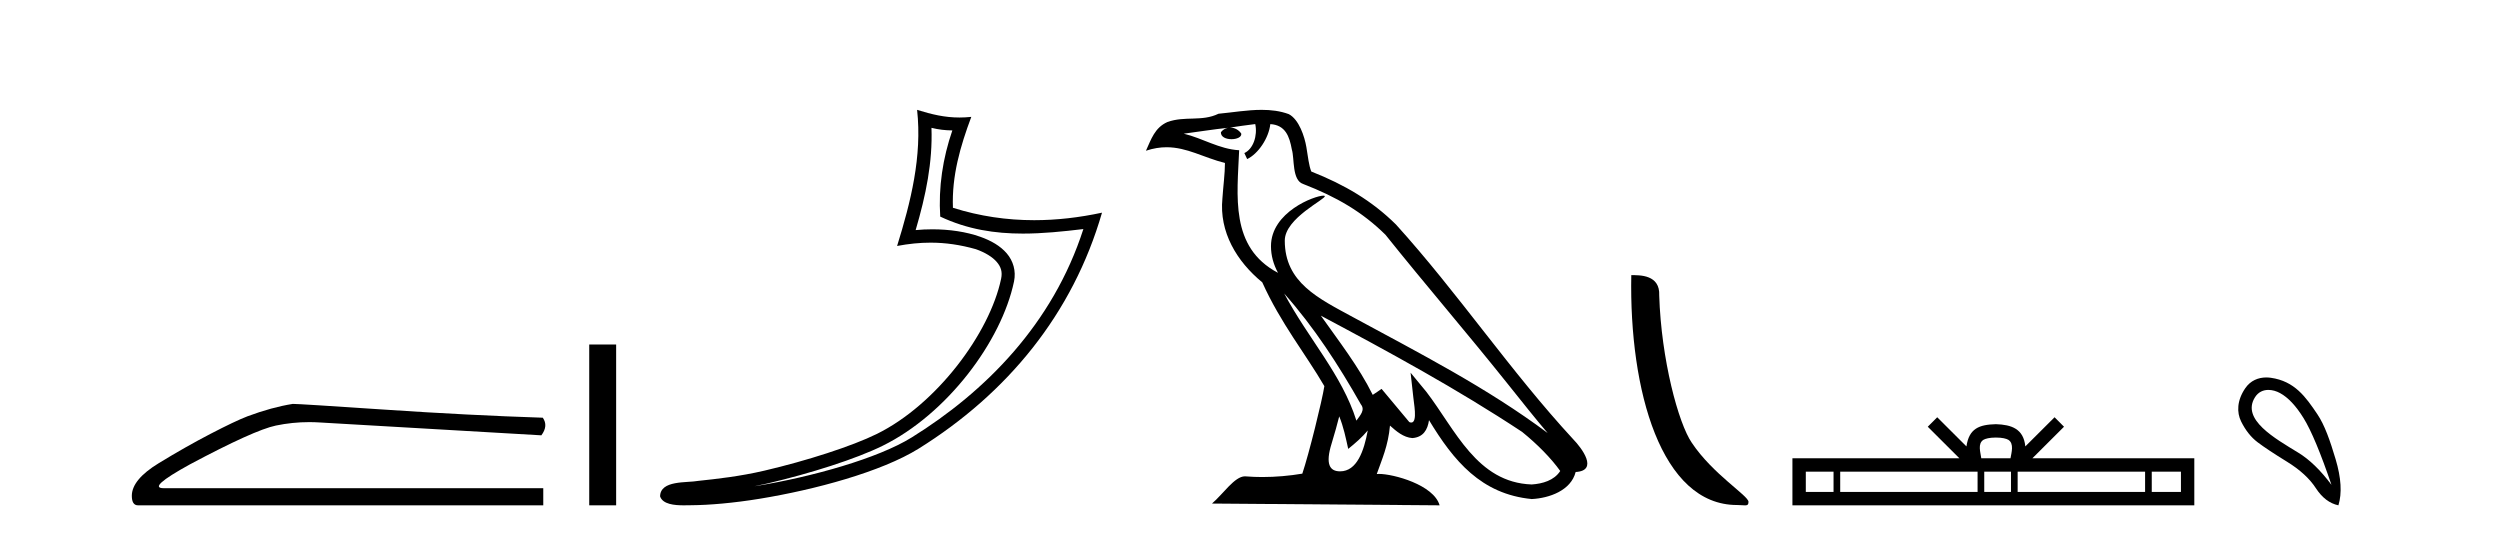
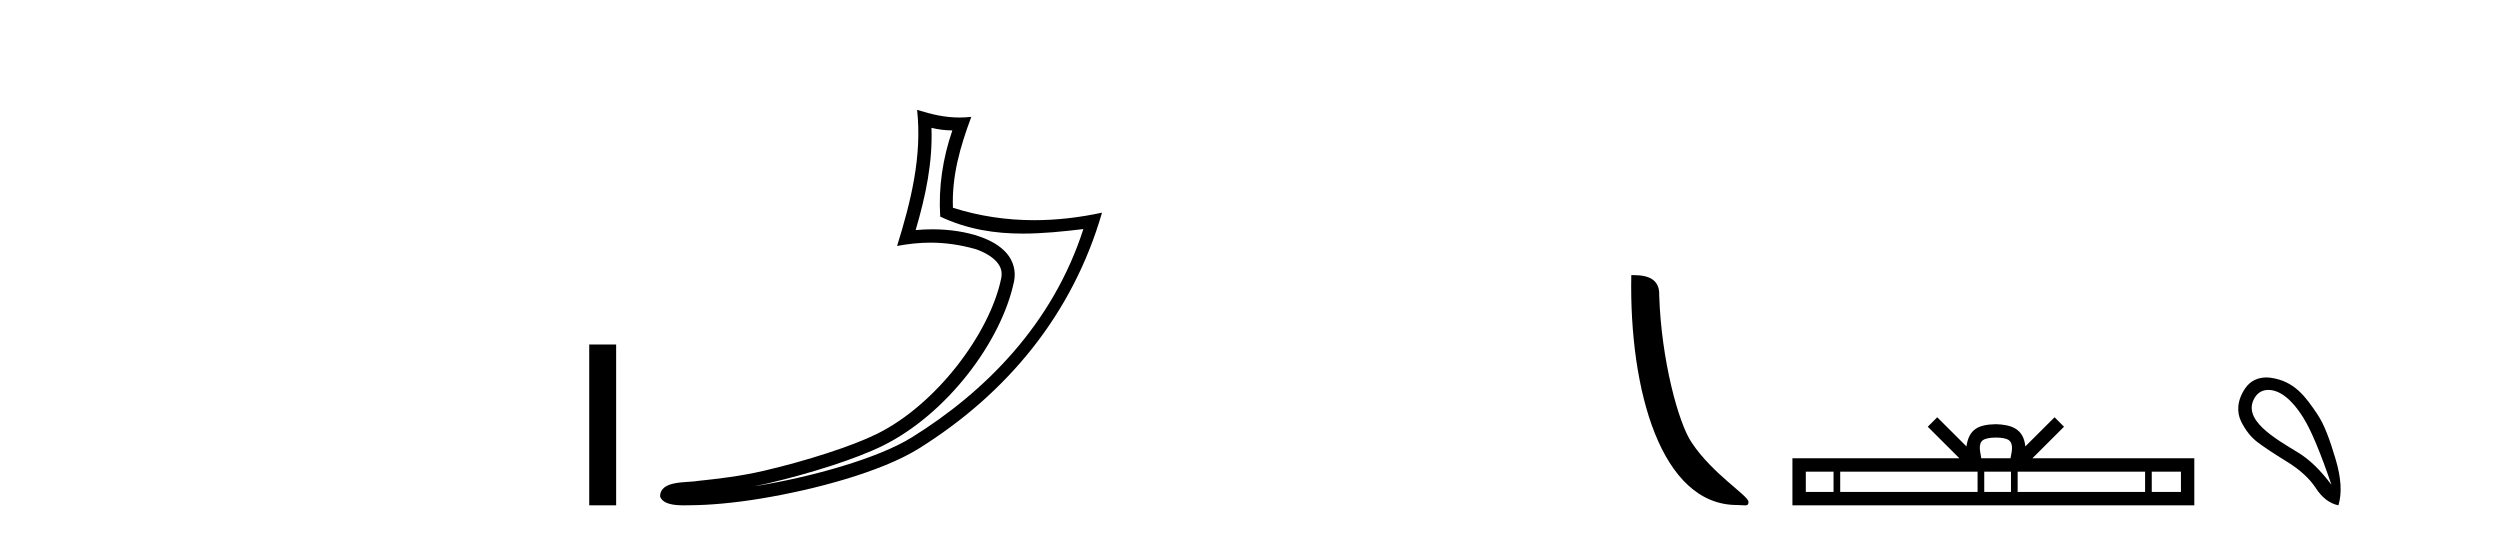
<svg xmlns="http://www.w3.org/2000/svg" width="192.0" height="41.0">
-   <path d="M 22.486 31.019 Q 20.876 31.275 19.011 31.97 Q 18.06 32.336 16.159 33.323 Q 14.257 34.311 12.191 35.573 Q 10.124 36.834 10.124 38.078 Q 10.124 38.809 10.6 38.809 L 41.723 38.809 L 41.723 37.493 L 12.575 37.493 Q 11.258 37.493 14.586 35.664 Q 19.523 33.031 21.187 32.683 Q 22.452 32.419 23.748 32.419 Q 24.158 32.419 24.57 32.446 L 41.576 33.433 Q 42.125 32.702 41.686 32.08 Q 36.054 31.897 29.526 31.458 Q 22.998 31.019 22.486 31.019 Z" style="fill:#000000;stroke:none" />
  <path d="M 45.253 26.458 L 45.253 38.809 L 47.32 38.809 L 47.32 26.458 Z" style="fill:#000000;stroke:none" />
  <path d="M 71.537 9.818 C 72.088 9.952 72.565 10.008 73.14 10.017 C 72.405 12.15 72.065 14.384 72.209 16.635 C 74.312 17.625 76.413 17.94 78.557 17.94 C 80.078 17.94 81.621 17.782 83.203 17.592 L 83.203 17.592 C 80.854 24.89 75.658 30.096 70.016 33.597 C 67.416 35.211 62.347 36.624 58.176 37.307 C 58.098 37.319 58.022 37.33 57.944 37.342 C 58.272 37.278 58.604 37.209 58.94 37.13 C 62.236 36.359 65.731 35.25 67.791 34.234 C 72.734 31.795 76.909 26.226 77.876 21.621 C 78.047 20.805 77.81 20.033 77.318 19.459 C 76.826 18.885 76.114 18.478 75.287 18.185 C 74.204 17.8 72.912 17.611 71.599 17.611 C 71.174 17.611 70.746 17.631 70.322 17.671 C 71.111 14.984 71.63 12.461 71.537 9.818 ZM 70.433 8.437 C 70.827 12.008 69.948 15.506 68.897 18.89 C 69.785 18.722 70.63 18.636 71.465 18.636 C 72.614 18.636 73.746 18.799 74.948 19.138 C 75.665 19.392 76.225 19.738 76.55 20.117 C 76.875 20.496 76.998 20.879 76.885 21.413 C 76.009 25.59 71.931 31.063 67.343 33.326 C 65.432 34.269 61.949 35.387 58.71 36.145 C 56.826 36.586 55.026 36.783 53.644 36.929 C 52.747 37.097 50.714 36.857 50.695 38.122 C 50.898 38.733 51.798 38.809 52.512 38.809 C 52.739 38.809 52.947 38.802 53.108 38.801 C 54.451 38.792 56.317 38.636 58.34 38.305 C 62.597 37.609 67.684 36.236 70.55 34.457 C 77.371 30.205 82.391 24.099 84.634 16.333 L 84.634 16.333 C 82.89 16.707 81.155 16.91 79.43 16.91 C 77.333 16.91 75.251 16.611 73.185 15.958 C 73.091 13.506 73.748 11.242 74.596 8.976 L 74.596 8.976 C 74.281 9.009 73.981 9.025 73.689 9.025 C 72.565 9.025 71.576 8.793 70.433 8.437 Z" style="fill:#000000;stroke:none" />
-   <path d="M 98.624 22.54 L 98.624 22.54 C 100.918 25.118 102.818 28.06 104.511 31.048 C 104.866 31.486 104.466 31.888 104.172 32.305 C 103.057 28.763 100.49 26.03 98.624 22.54 ZM 96.403 9.529 C 96.595 10.422 96.242 11.451 95.566 11.755 L 95.782 12.217 C 96.627 11.815 97.44 10.612 97.561 9.532 C 98.715 9.601 99.031 10.47 99.212 11.479 C 99.428 12.168 99.208 13.841 100.082 14.13 C 102.662 15.129 104.635 16.285 106.405 18.031 C 109.46 21.852 112.652 25.552 115.707 29.376 C 116.894 30.865 117.98 32.228 118.861 33.257 C 114.222 29.789 109.038 27.136 103.953 24.38 C 101.25 22.911 98.671 21.71 98.671 18.477 C 98.671 16.738 101.875 15.281 101.743 15.055 C 101.731 15.035 101.694 15.026 101.636 15.026 C 100.978 15.026 97.611 16.274 97.611 18.907 C 97.611 19.637 97.807 20.313 98.146 20.944 C 98.141 20.944 98.136 20.943 98.131 20.943 C 94.438 18.986 95.024 15.028 95.167 11.538 C 93.633 11.453 92.369 10.616 90.911 10.267 C 92.042 10.121 93.168 9.933 94.301 9.816 L 94.301 9.816 C 94.089 9.858 93.894 9.982 93.765 10.154 C 93.746 10.526 94.167 10.69 94.577 10.69 C 94.978 10.69 95.368 10.534 95.33 10.264 C 95.149 9.982 94.819 9.799 94.482 9.799 C 94.472 9.799 94.462 9.799 94.452 9.799 C 95.016 9.719 95.766 9.599 96.403 9.529 ZM 102.853 31.976 C 103.184 32.78 103.356 33.632 103.543 34.476 C 104.081 34.04 104.602 33.593 105.044 33.06 L 105.044 33.06 C 104.756 34.623 104.22 36.199 102.918 36.199 C 102.131 36.199 101.766 35.667 102.271 34.054 C 102.509 33.293 102.698 32.566 102.853 31.976 ZM 101.44 24.242 L 101.44 24.242 C 106.705 27.047 111.92 29.879 116.9 33.171 C 118.073 34.122 119.118 35.181 119.826 36.172 C 119.356 36.901 118.463 37.152 117.637 37.207 C 113.421 37.06 111.771 32.996 109.545 30.093 L 108.333 28.622 L 108.542 30.507 C 108.557 30.846 108.904 32.452 108.386 32.452 C 108.342 32.452 108.292 32.44 108.234 32.415 L 106.104 29.865 C 105.876 30.015 105.661 30.186 105.426 30.325 C 104.37 28.187 102.823 26.196 101.44 24.242 ZM 96.895 8.437 C 95.788 8.437 94.654 8.636 93.579 8.736 C 92.297 9.361 90.999 8.884 89.654 9.373 C 88.683 9.809 88.411 10.693 88.009 11.576 C 88.581 11.386 89.102 11.308 89.593 11.308 C 91.159 11.308 92.421 12.097 94.077 12.518 C 94.074 13.349 93.944 14.292 93.881 15.242 C 93.625 17.816 94.981 20.076 96.943 21.685 C 98.348 24.814 100.292 27.214 101.711 29.655 C 101.542 30.752 100.521 34.89 100.018 36.376 C 99.033 36.542 97.981 36.636 96.946 36.636 C 96.529 36.636 96.114 36.62 95.708 36.588 C 95.677 36.584 95.645 36.582 95.613 36.582 C 94.815 36.582 93.938 37.945 93.078 38.673 L 110.562 38.809 C 110.116 37.233 107.01 36.397 105.906 36.397 C 105.842 36.397 105.785 36.399 105.736 36.405 C 106.126 35.29 106.612 34.243 106.75 32.686 C 107.238 33.123 107.785 33.595 108.468 33.644 C 109.304 33.582 109.642 33.011 109.748 32.267 C 111.64 35.396 113.756 37.951 117.637 38.327 C 118.978 38.261 120.649 37.675 121.01 36.25 C 122.789 36.149 121.485 34.416 120.825 33.737 C 115.984 28.498 111.989 22.517 107.206 17.238 C 105.364 15.421 103.284 14.192 100.708 13.173 C 100.517 12.702 100.454 12.032 100.329 11.295 C 100.193 10.491 99.764 9.174 98.979 8.765 C 98.311 8.519 97.609 8.437 96.895 8.437 Z" style="fill:#000000;stroke:none" />
  <path d="M 133.399 38.785 C 134.053 38.785 134.284 38.932 134.284 38.539 C 134.284 38.071 131.538 36.418 129.93 34.004 C 128.899 32.504 127.582 27.607 127.428 22.695 C 127.505 21.083 125.923 21.132 125.283 21.132 C 125.112 30.016 127.586 38.785 133.399 38.785 Z" style="fill:#000000;stroke:none" />
  <path d="M 153.284 33.604 C 153.785 33.604 154.086 33.689 154.242 33.778 C 154.696 34.068 154.48 34.761 154.406 35.195 L 152.162 35.195 C 152.108 34.752 151.863 34.076 152.327 33.778 C 152.483 33.689 152.784 33.604 153.284 33.604 ZM 140.816 36.222 L 140.816 37.782 L 138.686 37.782 L 138.686 36.222 ZM 151.878 36.222 L 151.878 37.782 L 141.328 37.782 L 141.328 36.222 ZM 154.443 36.222 L 154.443 37.782 L 152.39 37.782 L 152.39 36.222 ZM 164.743 36.222 L 164.743 37.782 L 154.955 37.782 L 154.955 36.222 ZM 167.496 36.222 L 167.496 37.782 L 165.255 37.782 L 165.255 36.222 ZM 148.778 32.045 L 148.053 32.773 L 150.481 35.195 L 137.658 35.195 L 137.658 38.809 L 168.523 38.809 L 168.523 35.195 L 156.088 35.195 L 158.516 32.773 L 157.79 32.045 L 155.545 34.284 C 155.41 32.927 154.48 32.615 153.284 32.577 C 152.007 32.611 151.222 32.9 151.023 34.284 L 148.778 32.045 Z" style="fill:#000000;stroke:none" />
  <path d="M 174.213 29.945 C 174.519 29.945 174.834 30.04 175.106 30.188 C 175.729 30.526 176.334 31.171 176.921 32.123 C 177.508 33.075 178.22 34.779 179.056 37.234 C 178.22 36.113 177.37 35.29 176.507 34.765 C 174.715 33.667 172.106 32.214 173.184 30.508 C 173.44 30.103 173.819 29.945 174.213 29.945 ZM 174.05 28.988 C 173.432 28.988 172.835 29.232 172.437 29.814 C 171.789 30.76 171.778 31.678 172.116 32.363 C 172.454 33.048 172.877 33.582 173.384 33.965 C 173.891 34.347 174.643 34.846 175.64 35.459 C 176.636 36.073 177.375 36.75 177.855 37.488 C 178.336 38.227 178.914 38.667 179.59 38.809 C 179.875 37.884 179.804 36.705 179.377 35.273 C 178.949 33.84 178.538 32.653 177.975 31.816 C 177.08 30.485 176.229 29.272 174.398 29.013 C 174.282 28.997 174.166 28.988 174.05 28.988 Z" style="fill:#000000;stroke:none" />
</svg>